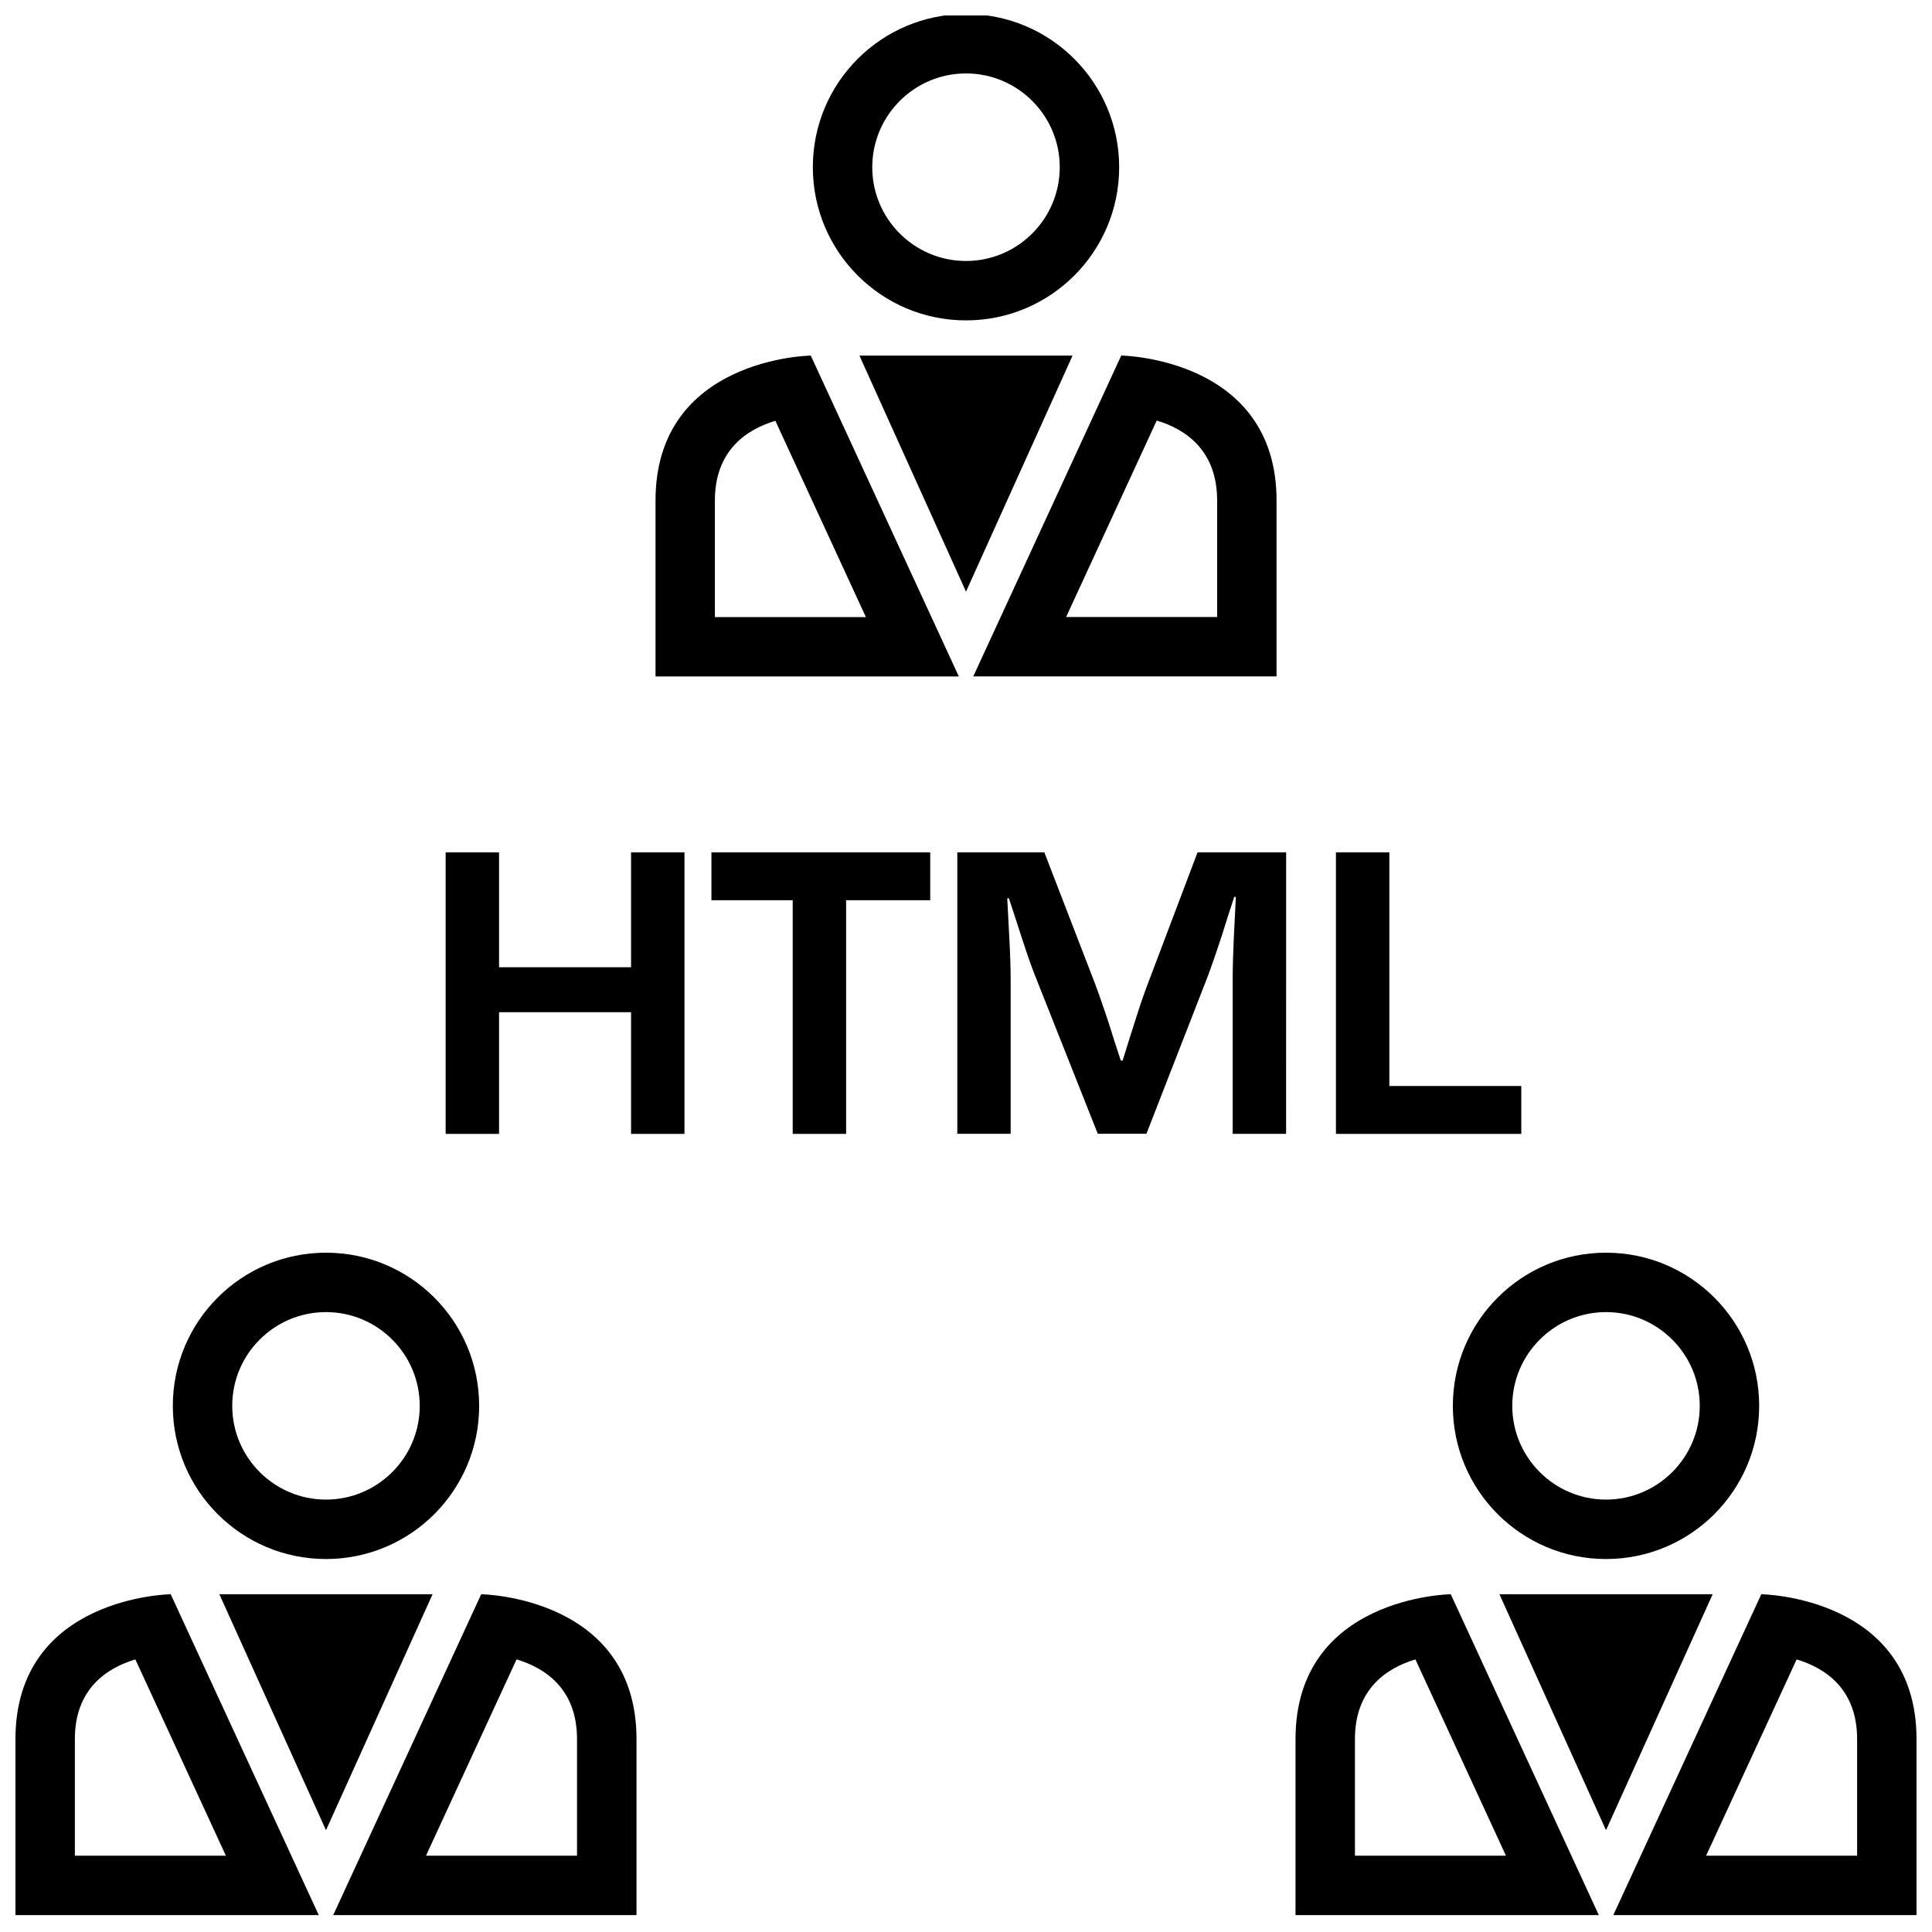
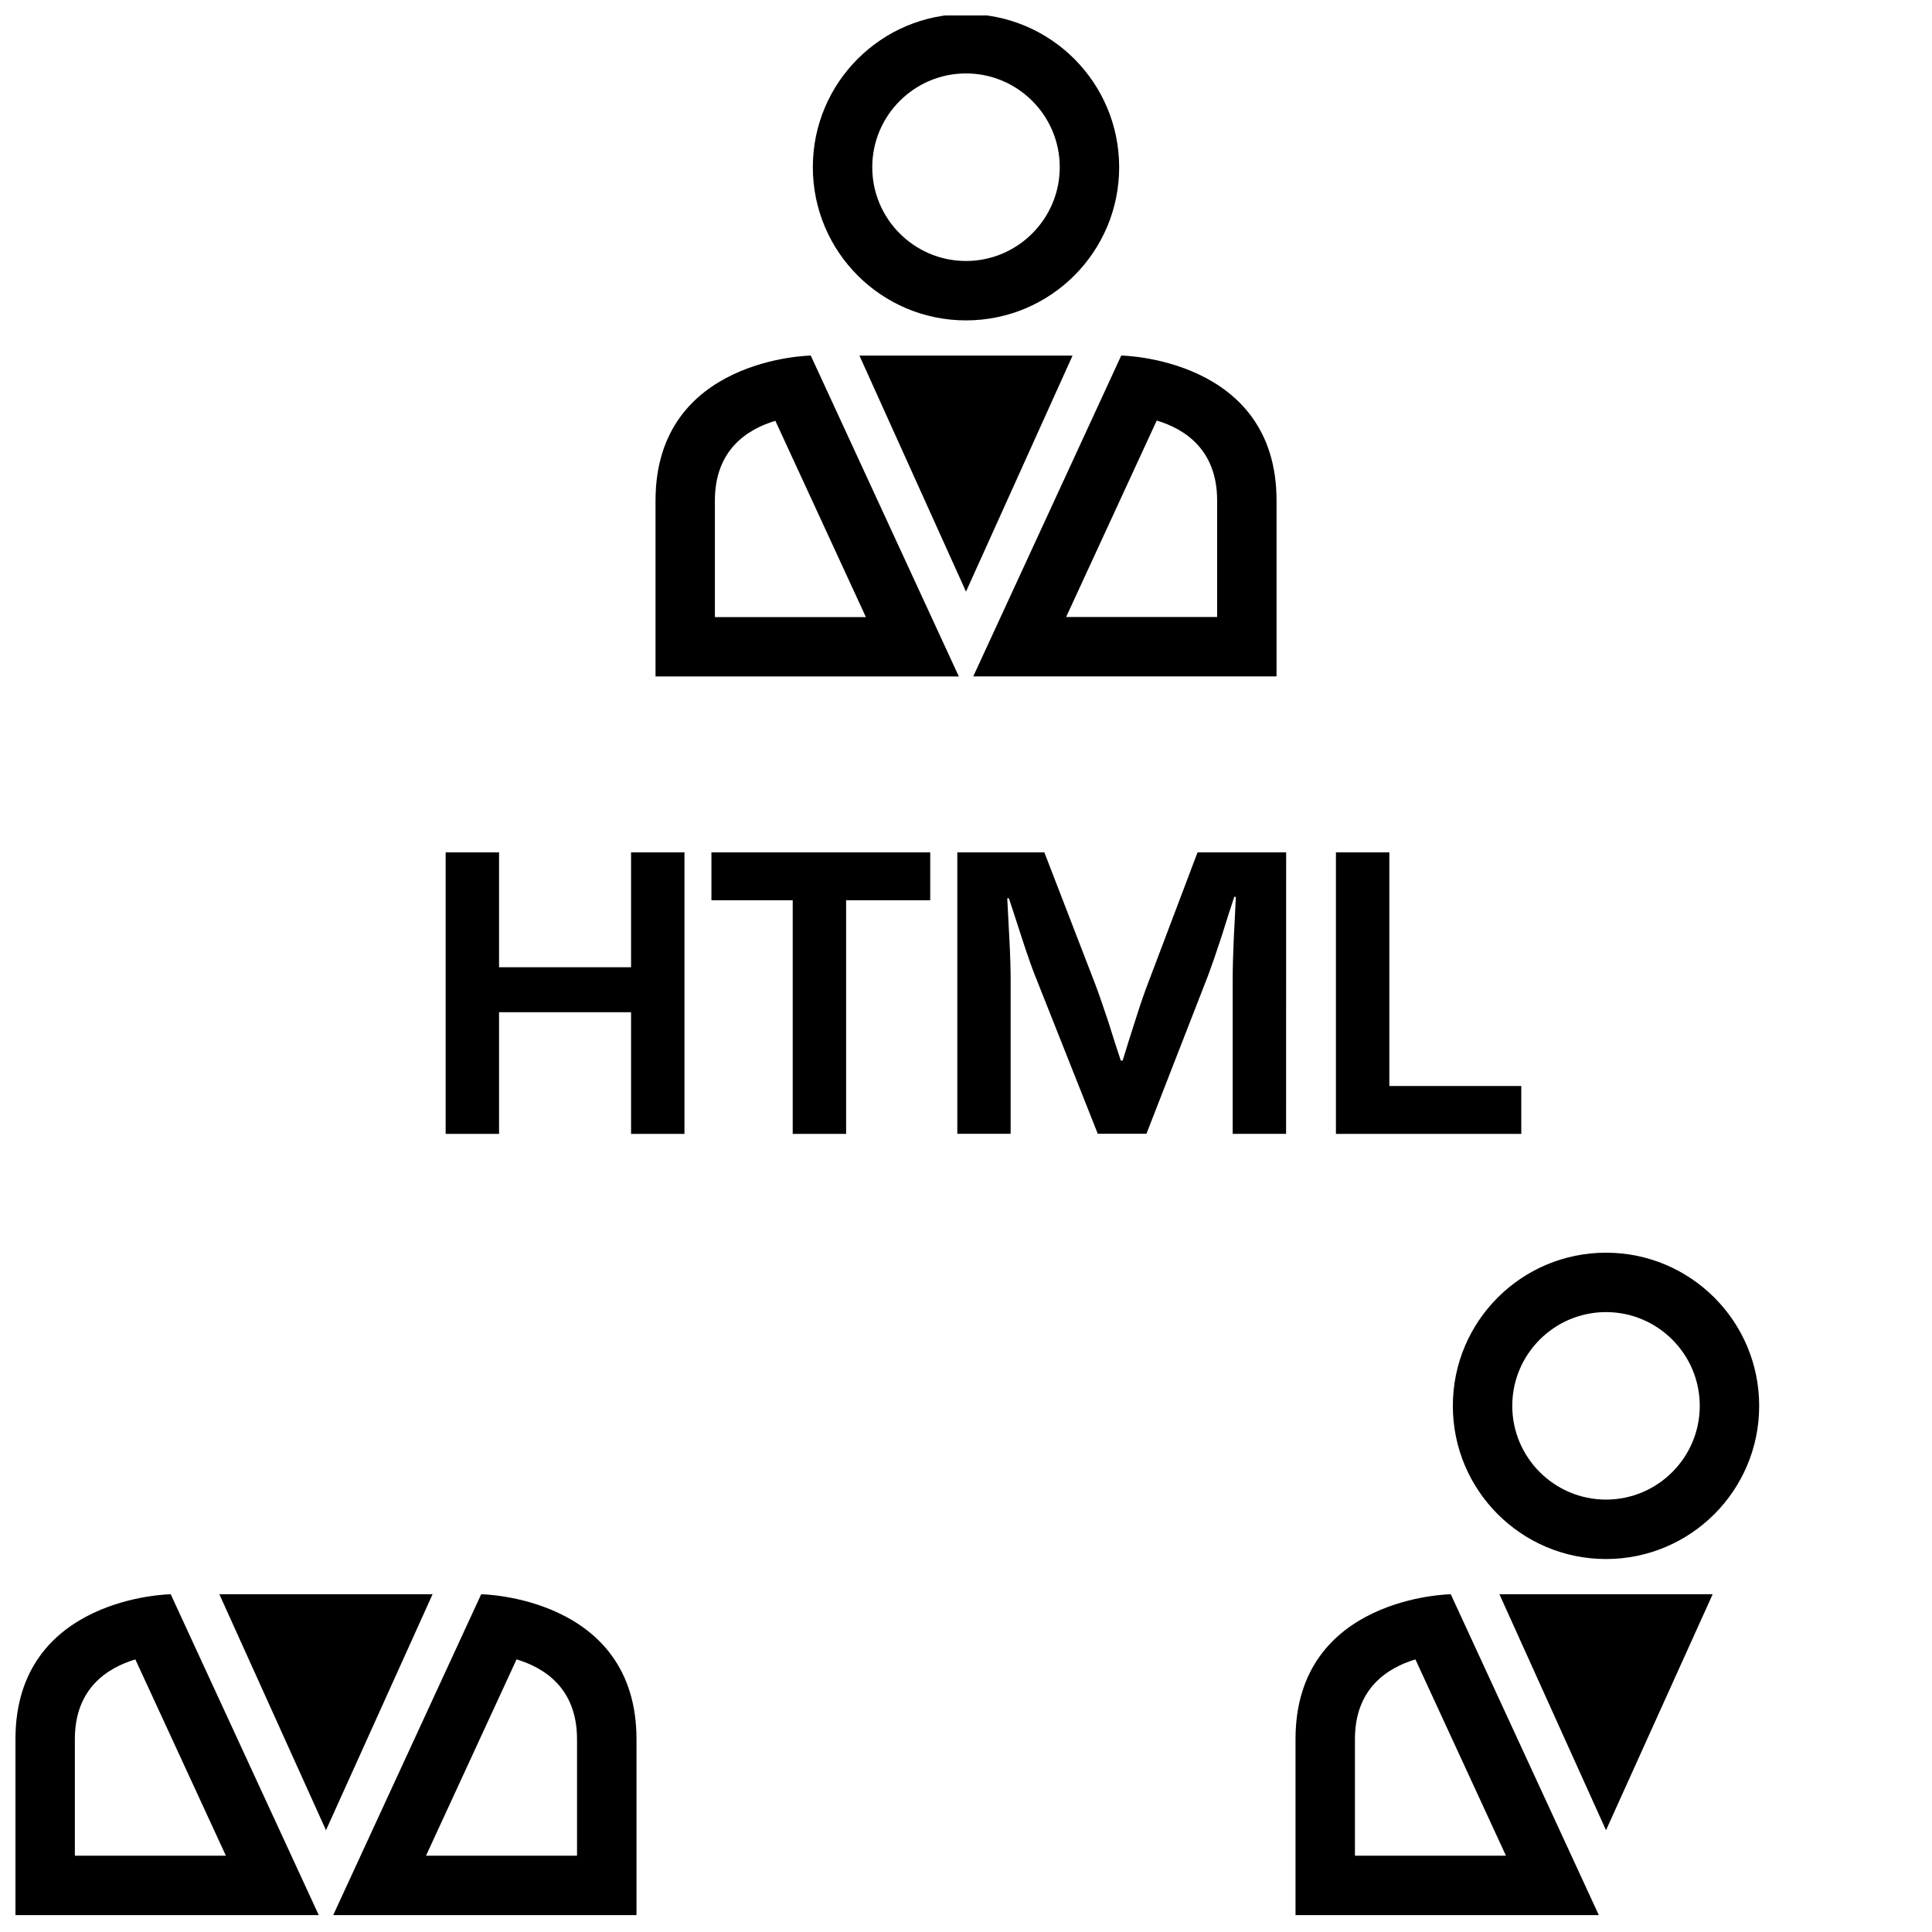
<svg xmlns="http://www.w3.org/2000/svg" width="800px" height="800px" version="1.1" viewBox="144 144 512 512">
  <defs>
    <clipPath id="e">
      <path d="m359 148.09h82v80.906h-82z" />
    </clipPath>
    <clipPath id="d">
      <path d="m487 566h81v85.902h-81z" />
    </clipPath>
    <clipPath id="c">
-       <path d="m571 566h80.902v85.902h-80.902z" />
-     </clipPath>
+       </clipPath>
    <clipPath id="b">
      <path d="m148.09 566h80.906v85.902h-80.906z" />
    </clipPath>
    <clipPath id="a">
      <path d="m232 566h81v85.902h-81z" />
    </clipPath>
  </defs>
  <g clip-path="url(#e)">
    <path d="m400 163.46c13.699 0 24.844 11.148 24.844 24.844 0 13.695-11.148 24.859-24.844 24.859-13.699 0-24.844-11.148-24.844-24.844 0-13.699 11.145-24.859 24.844-24.859m0-15.746c-22.418 0-40.59 18.168-40.59 40.59 0 22.418 18.168 40.602 40.59 40.602 22.418 0 40.59-18.168 40.59-40.59-0.004-22.418-18.172-40.602-40.59-40.602z" />
  </g>
  <path d="m349.48 255.52 23.992 52.02h-40.02v-30.891c0-13.367 8.5-18.879 16.027-21.129m9.383-17.289s-41.141 0.551-41.141 38.398v46.633h80.375z" />
  <path d="m450.54 255.45c7.383 2.203 16.012 7.684 16.012 21.176v30.891h-40.02l24.008-52.066m-9.398-17.227-39.219 85.035h80.375v-46.633c0-37.848-41.156-38.402-41.156-38.402z" />
  <path d="m400 238.23h-28.246l28.246 62.555 28.242-62.555z" />
  <path d="m569.61 491.72c13.699 0 24.844 11.148 24.844 24.844 0 13.699-11.148 24.844-24.844 24.844-13.699 0-24.844-11.148-24.844-24.844 0-13.695 11.145-24.844 24.844-24.844m0-15.742c-22.418 0-40.59 18.168-40.59 40.59 0 22.418 18.168 40.59 40.59 40.59 22.418 0 40.59-18.168 40.59-40.59 0-22.422-18.172-40.59-40.59-40.59z" />
  <g clip-path="url(#d)">
    <path d="m519.1 583.76 23.992 52.02h-40.02v-30.891c0-13.352 8.488-18.859 16.027-21.129m9.367-17.27s-41.141 0.551-41.141 38.398v46.633h80.375z" />
  </g>
  <g clip-path="url(#c)">
    <path d="m620.13 583.76c7.539 2.269 16.027 7.777 16.027 21.129v30.891h-40.02l23.992-52.02m-9.367-17.27-39.219 85.035h80.355v-46.633c0-37.852-41.137-38.402-41.137-38.402z" />
  </g>
  <path d="m569.61 566.49h-28.246l28.246 62.535 28.262-62.535z" />
-   <path d="m230.39 491.72c13.699 0 24.844 11.148 24.844 24.844 0 13.699-11.148 24.844-24.844 24.844-13.699 0-24.844-11.148-24.844-24.844-0.016-13.695 11.133-24.844 24.844-24.844m0-15.742c-22.418 0-40.59 18.168-40.59 40.59 0 22.418 18.168 40.59 40.59 40.59 22.418 0 40.59-18.168 40.59-40.59 0-22.422-18.168-40.59-40.59-40.59z" />
  <g clip-path="url(#b)">
    <path d="m179.87 583.76 23.992 52.02h-40.023v-30.891c0-13.352 8.488-18.859 16.031-21.129m9.367-17.27s-41.141 0.551-41.141 38.398v46.633h80.375z" />
  </g>
  <g clip-path="url(#a)">
    <path d="m280.89 583.76c7.543 2.25 16.027 7.777 16.027 21.129v30.891h-40.02l23.992-52.02m-9.367-17.27-39.219 85.035h80.375v-46.633c0-37.852-41.156-38.402-41.156-38.402z" />
  </g>
  <path d="m230.39 566.49h-28.258l28.258 62.535 28.246-62.535z" />
  <path d="m325.39 369.88h-14.152v30.449h-34.984v-30.449h-14.152v74.613h14.152v-32.246h34.984v32.246h14.152z" />
  <path d="m390.52 369.88h-57.984v12.691h21.539v61.922h14.152v-61.922h22.293z" />
  <path d="m484.92 369.88h-23.555l-13.113 34.652c-0.977 2.504-2.156 5.934-3.512 10.266l-1.637 5.133-1.59 5.133h-0.488l-1.684-5.133-1.637-5.195c-1.496-4.473-2.691-7.918-3.606-10.312l-13.336-34.543h-23.066v74.594h14.137v-40.668c0-3.008-0.109-6.644-0.332-10.863l-0.285-5.465-0.285-5.414h0.441l1.684 5.133 1.684 5.195c1.496 4.582 2.691 8.031 3.621 10.312l16.562 41.754h12.895l16.391-42.082c0.836-2.234 2.031-5.652 3.559-10.328l1.637-5.195 1.684-5.18h0.426l-0.27 5.527-0.285 5.574c-0.188 4.125-0.285 7.809-0.285 11.035v40.668h14.152l0.016-74.598z" />
-   <path d="m512.19 369.88h-14.156v74.613h49.121v-12.691h-34.965z" />
+   <path d="m512.19 369.88h-14.156v74.613h49.121v-12.691h-34.965" />
</svg>